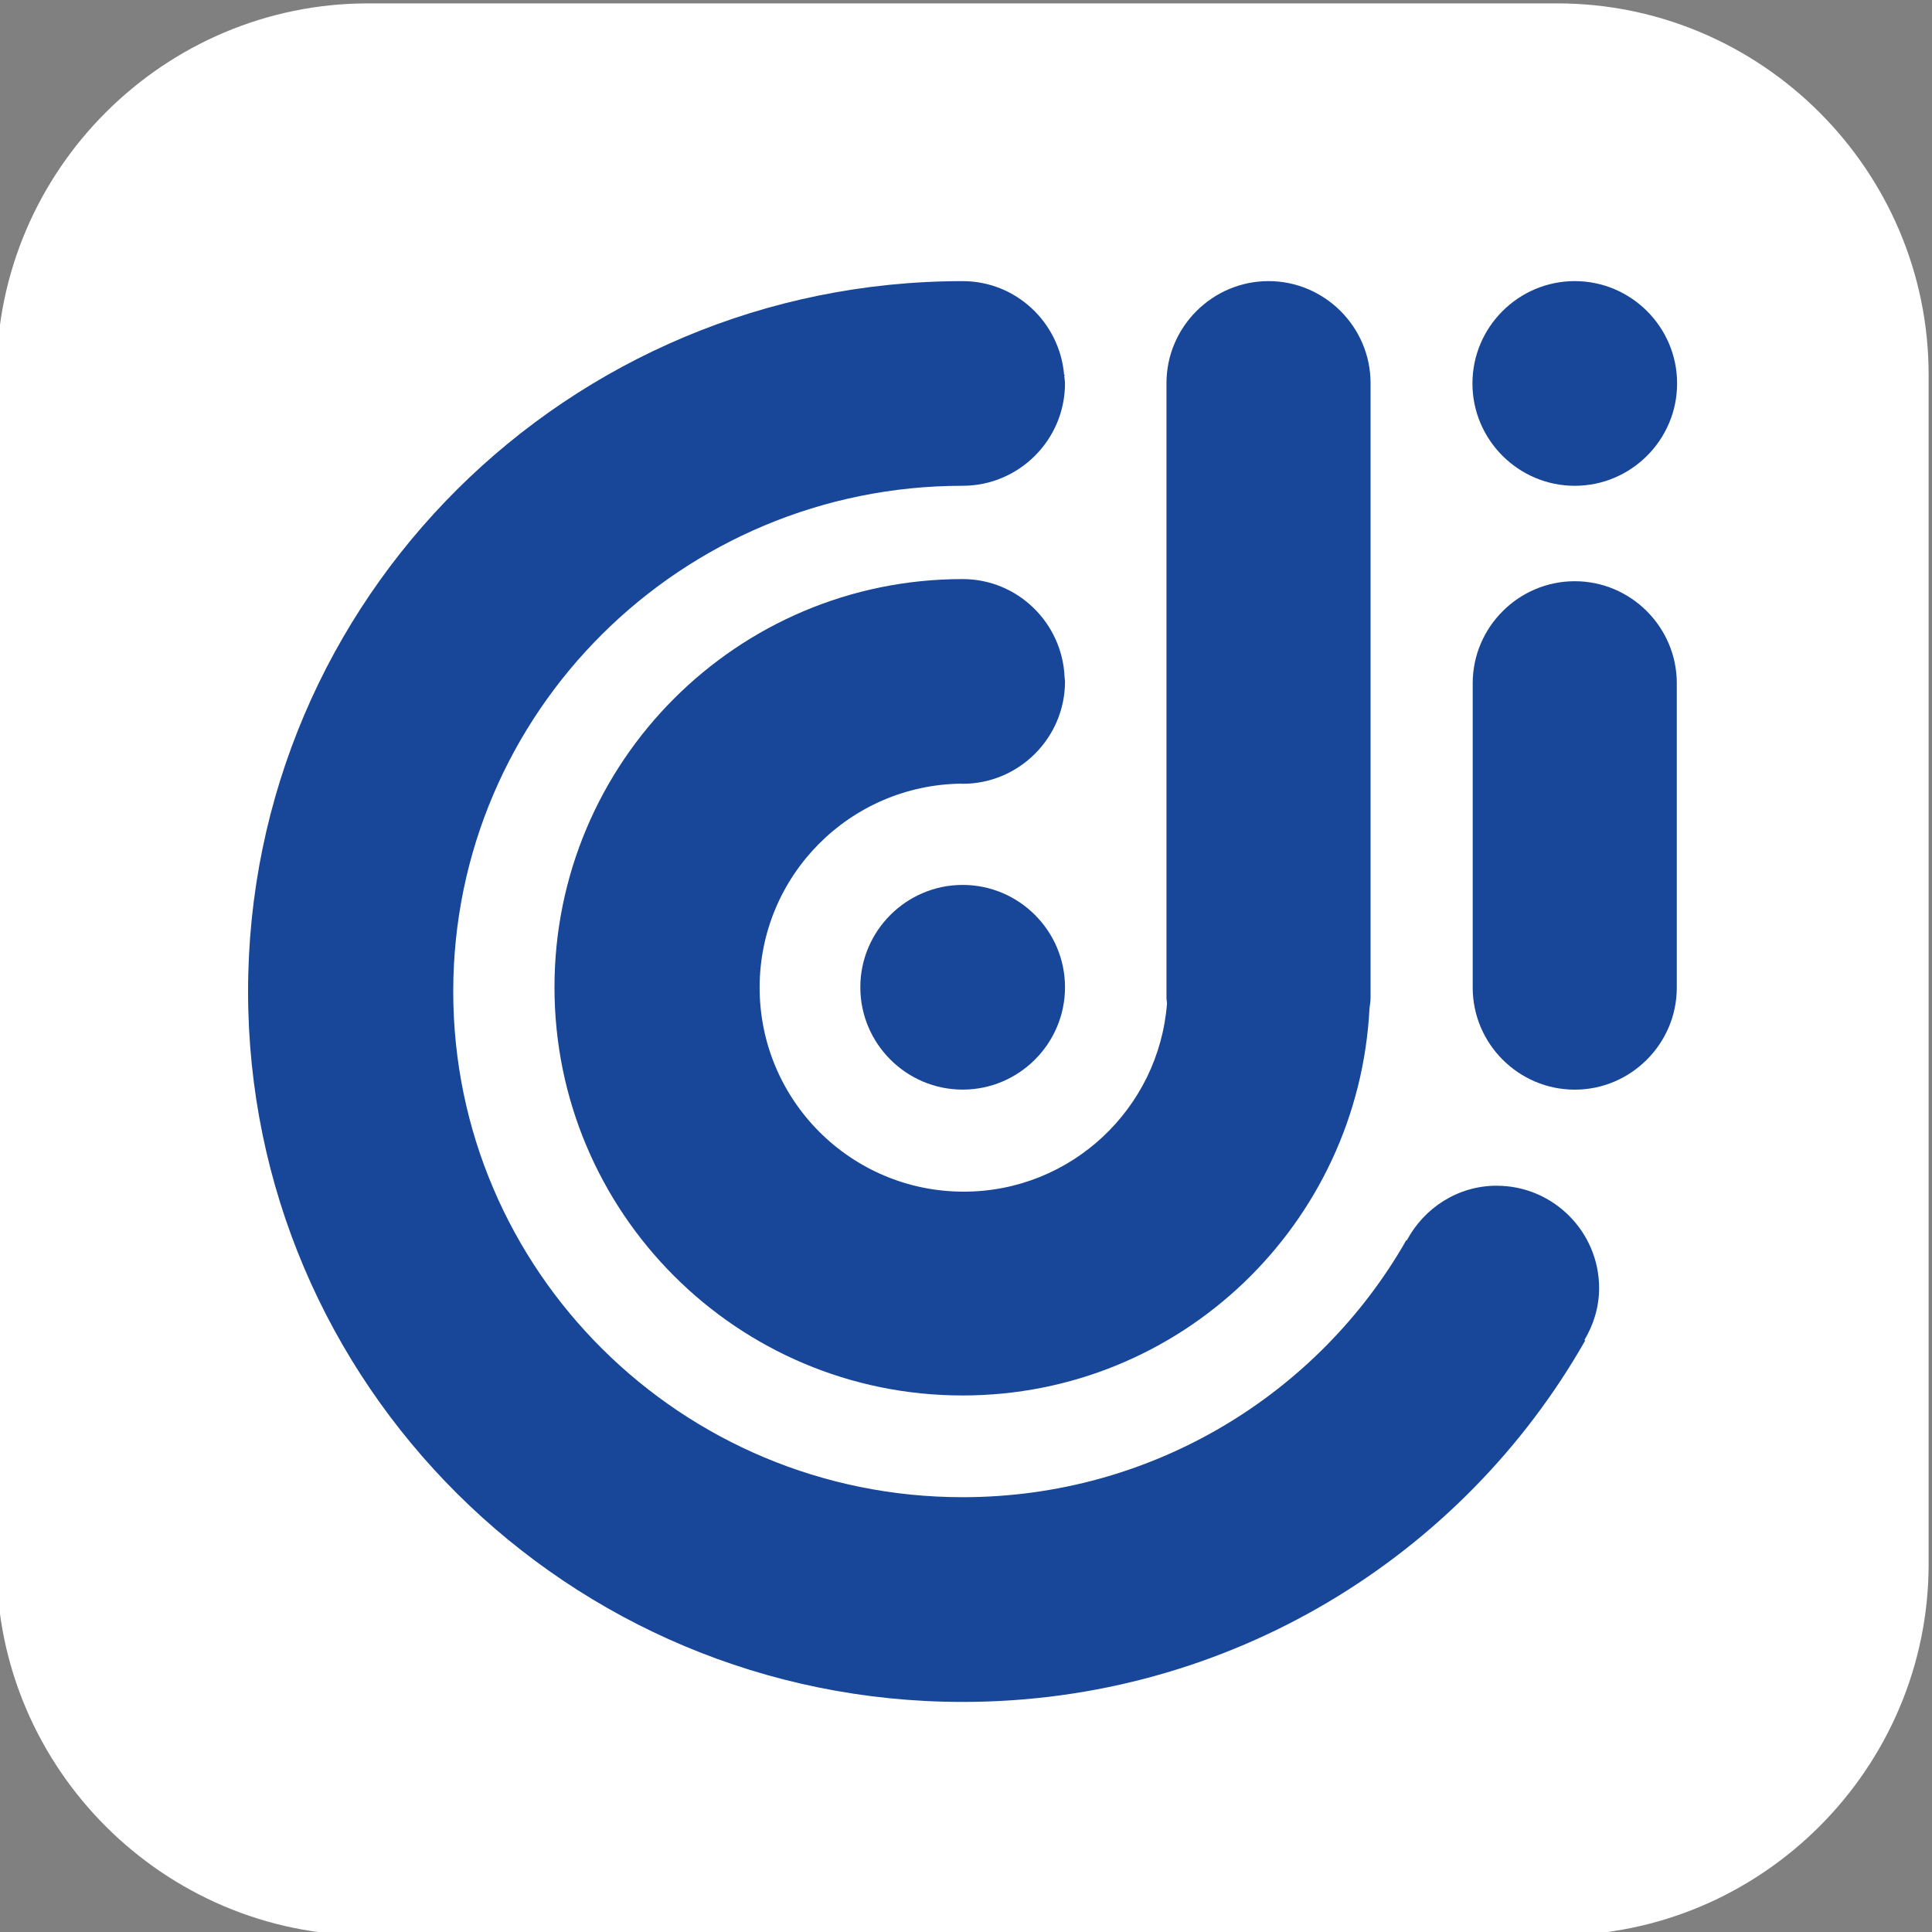
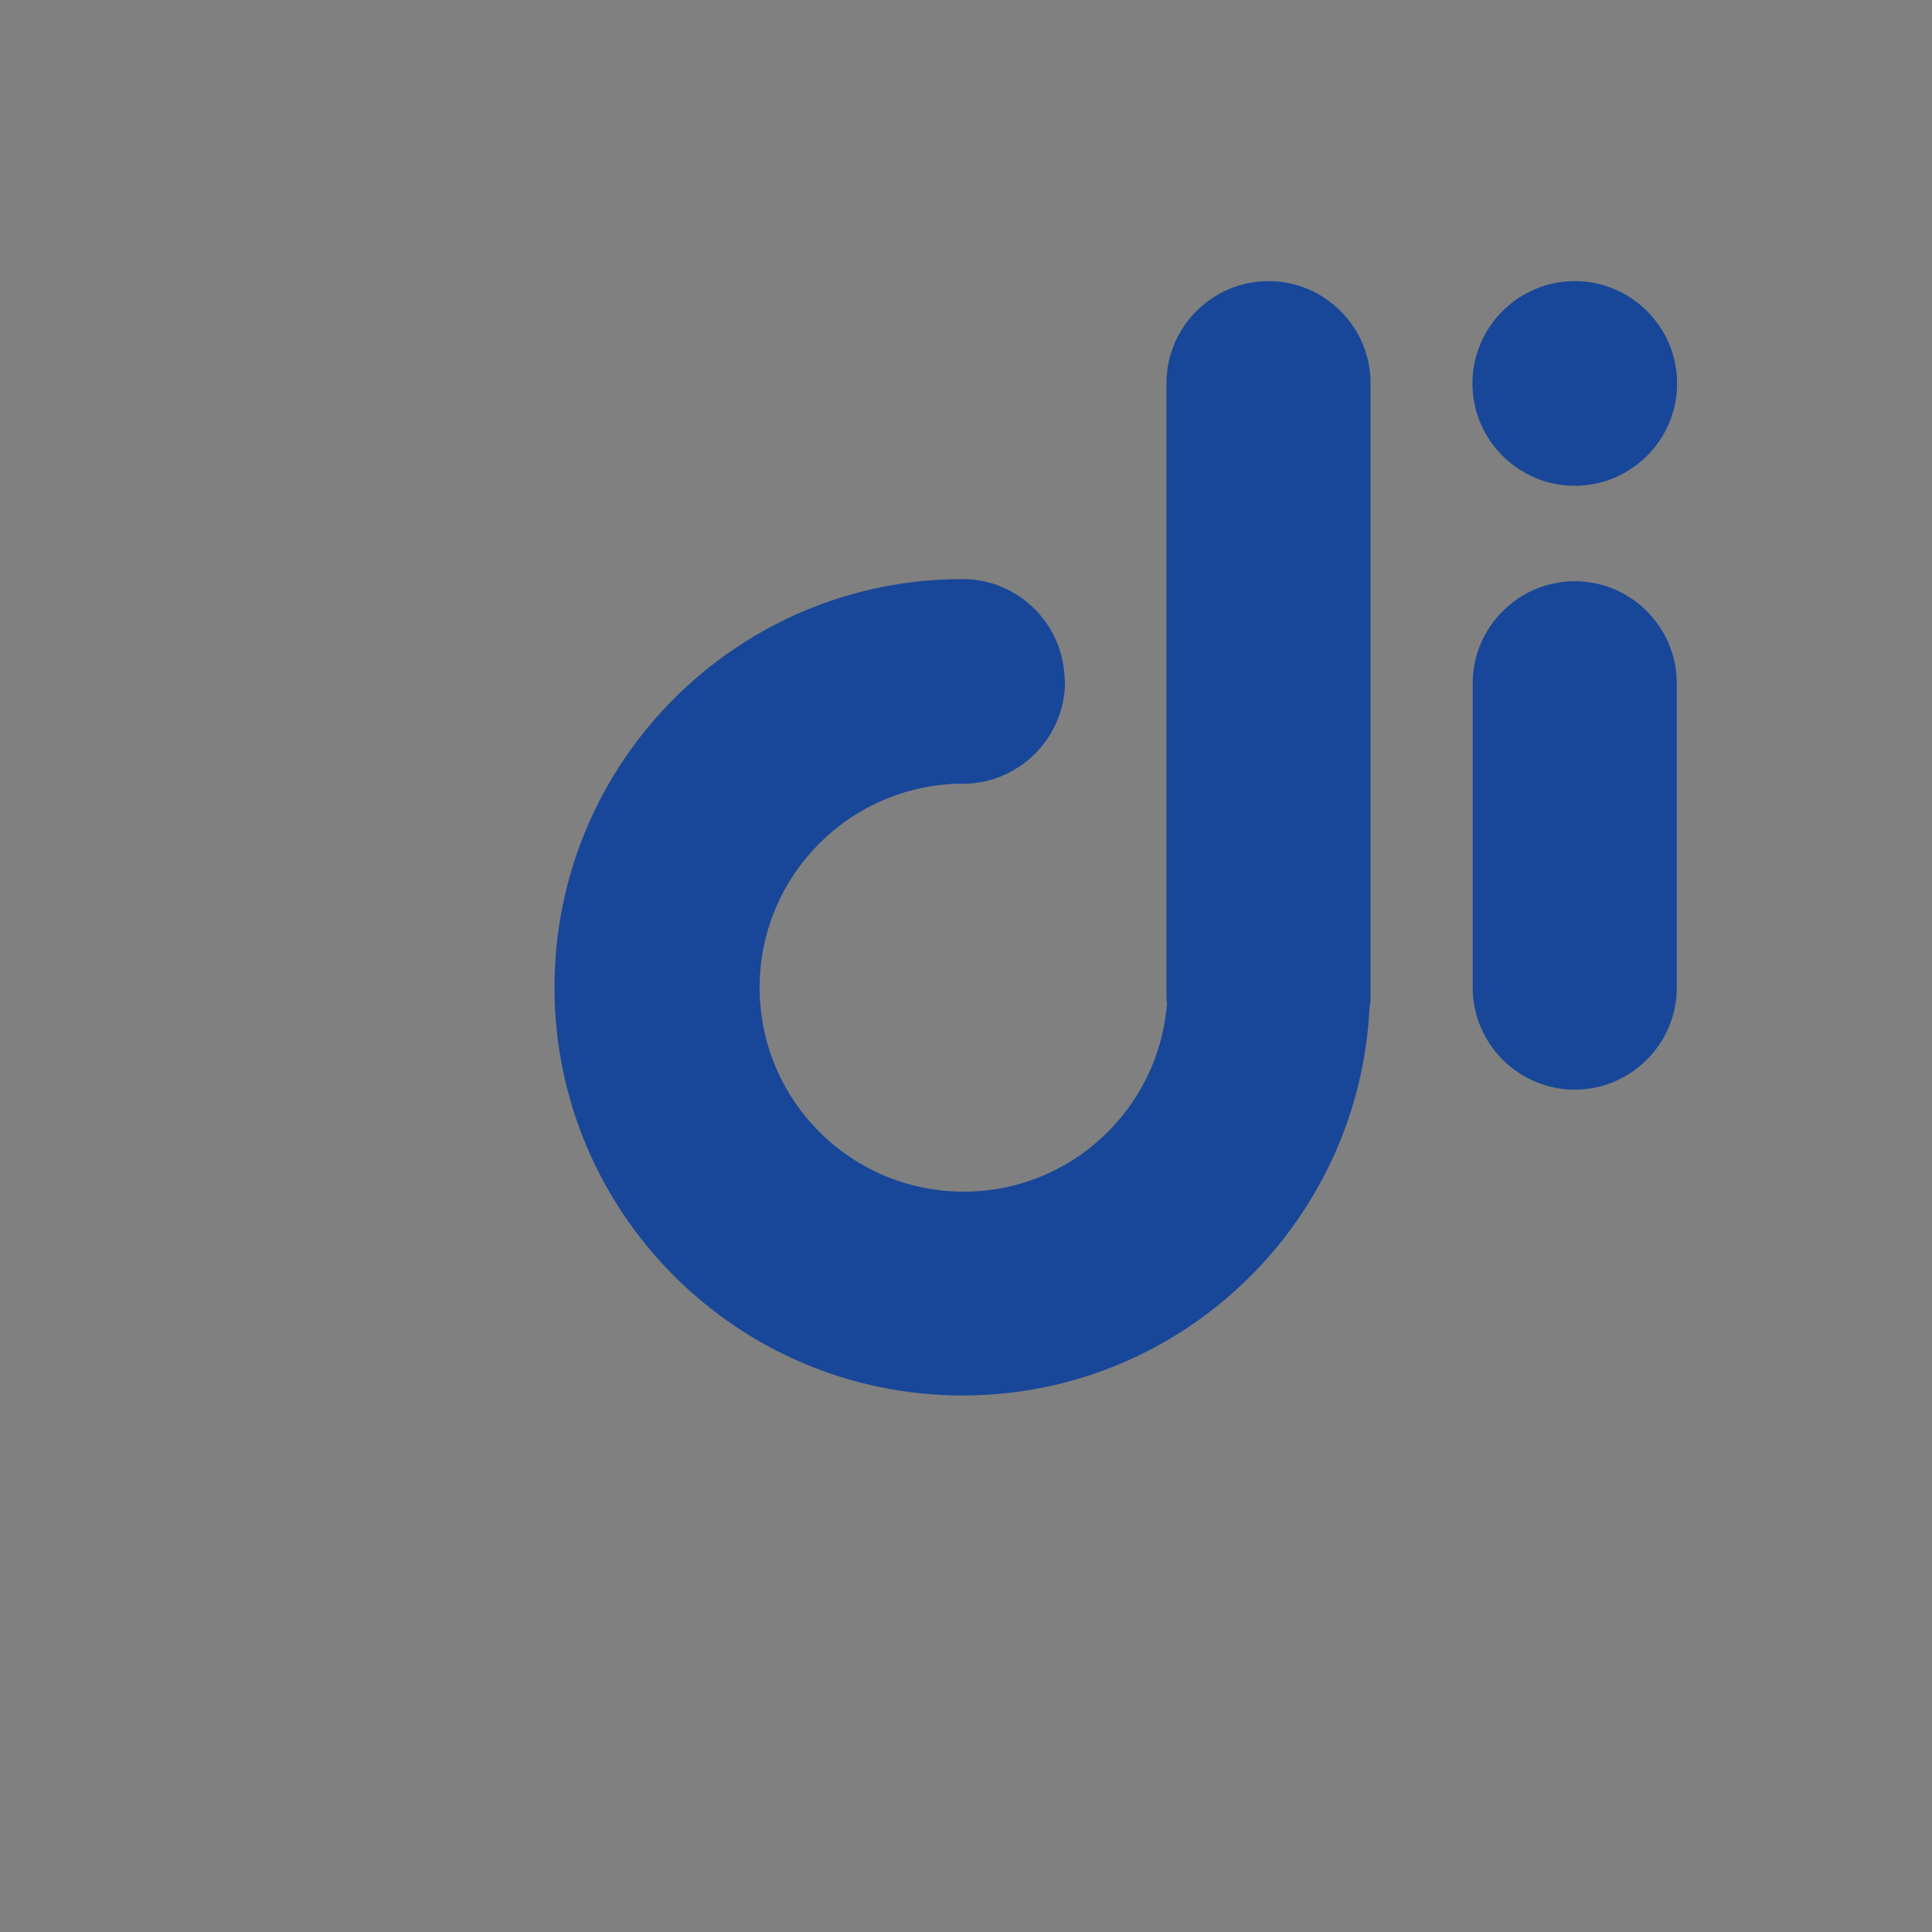
<svg xmlns="http://www.w3.org/2000/svg" xml:space="preserve" width="0.884in" height="0.884in" version="1.1" style="shape-rendering:geometricPrecision; text-rendering:geometricPrecision; image-rendering:optimizeQuality; fill-rule:evenodd; clip-rule:evenodd" viewBox="0 0 883.56 883.56">
  <rect x="0" y="0" width="883.56" height="883.56" fill="#808080" stroke="none" />
  <defs>
    <style type="text/css">
   
    .fil1 {fill:#184799;fill-rule:nonzero}
    .fil0 {fill:white;fill-rule:nonzero}
   
  </style>
  </defs>
  <g id="Layer_x0020_1">
    <g id="_1804568922160">
-       <path class="fil0" d="M712.17 1.55l-543.87 0c-93.42,0 -169.85,76.42 -169.85,169.85l0 543.87c0,93.43 76.43,169.85 169.85,169.85l543.87 0c93.41,0 169.85,-76.42 169.85,-169.85l0 -543.87c0,-93.43 -76.43,-169.85 -169.85,-169.85z" />
      <path class="fil1" d="M440.74 544.98c-51.56,0 -93.34,-41.78 -93.34,-93.33 0,-51.15 41.16,-92.61 92.16,-93.26 0.24,0 0.46,0.06 0.7,0.06 25.78,0 46.8,-21.02 46.8,-46.8 0,-0.69 -0.17,-1.33 -0.2,-2.02l0.06 0 -0.06 -0.06c-1.11,-24.8 -21.52,-44.74 -46.6,-44.74 -0.03,0 -0.04,0.01 -0.06,0.01l0 -0.01c-103.07,0 -186.62,83.58 -186.62,186.68 0,103.09 83.55,186.68 186.62,186.68 99.8,0 181.07,-78.45 186.11,-177.03 0.17,-1.59 0.49,-3.15 0.49,-4.79l0 -281.15c0,-25.66 -21,-46.66 -46.67,-46.66l0 0c-25.67,0 -46.67,21 -46.67,46.66l0 281.15c0,0.85 0.22,1.65 0.25,2.48 -3.69,48.17 -43.86,86.13 -92.96,86.13z" />
      <path class="fil1" d="M720.19 265.81l-0.01 0c-25.67,0 -46.67,21 -46.67,46.67l0 139.19c0,25.67 21,46.66 46.67,46.66l0.01 0c25.67,0 46.66,-21 46.66,-46.66l0 -139.19c0,-25.67 -20.99,-46.67 -46.66,-46.67z" />
-       <path class="fil1" d="M440.26 404.7c-25.78,0 -46.81,21.03 -46.81,46.8 0,25.78 21.03,46.81 46.81,46.81 25.78,0 46.8,-21.03 46.8,-46.81 0,-25.77 -21.02,-46.8 -46.8,-46.8z" />
      <path class="fil1" d="M720.19 128.56c-25.78,0 -46.8,21.03 -46.8,46.8 0,25.78 21.02,46.81 46.8,46.81 25.78,0 46.8,-21.03 46.8,-46.81 0,-25.77 -21.02,-46.8 -46.8,-46.8z" />
-       <path class="fil1" d="M684.52 542.26c-17.87,0 -33.27,10.22 -41.15,25.01l-0.22 -0.12c-40,70.19 -115.87,117.56 -202.9,117.56 -128.66,0 -232.97,-103.54 -232.97,-231.27 0,-127.73 104.31,-231.28 232.97,-231.28 25.78,0 46.8,-21.02 46.8,-46.8 0,-1.19 -0.25,-2.31 -0.34,-3.47l0.37 -0.39 -0.42 0c-2,-23.96 -21.96,-42.93 -46.41,-42.93 -180.49,0 -326.8,145.46 -326.8,324.88 0,179.43 146.31,324.89 326.8,324.89 122.13,0 228.63,-66.62 284.72,-165.3l-0.37 -0.2c4.17,-6.99 6.72,-15.05 6.72,-23.76 0,-25.78 -21.02,-46.81 -46.8,-46.81z" />
    </g>
  </g>
</svg>